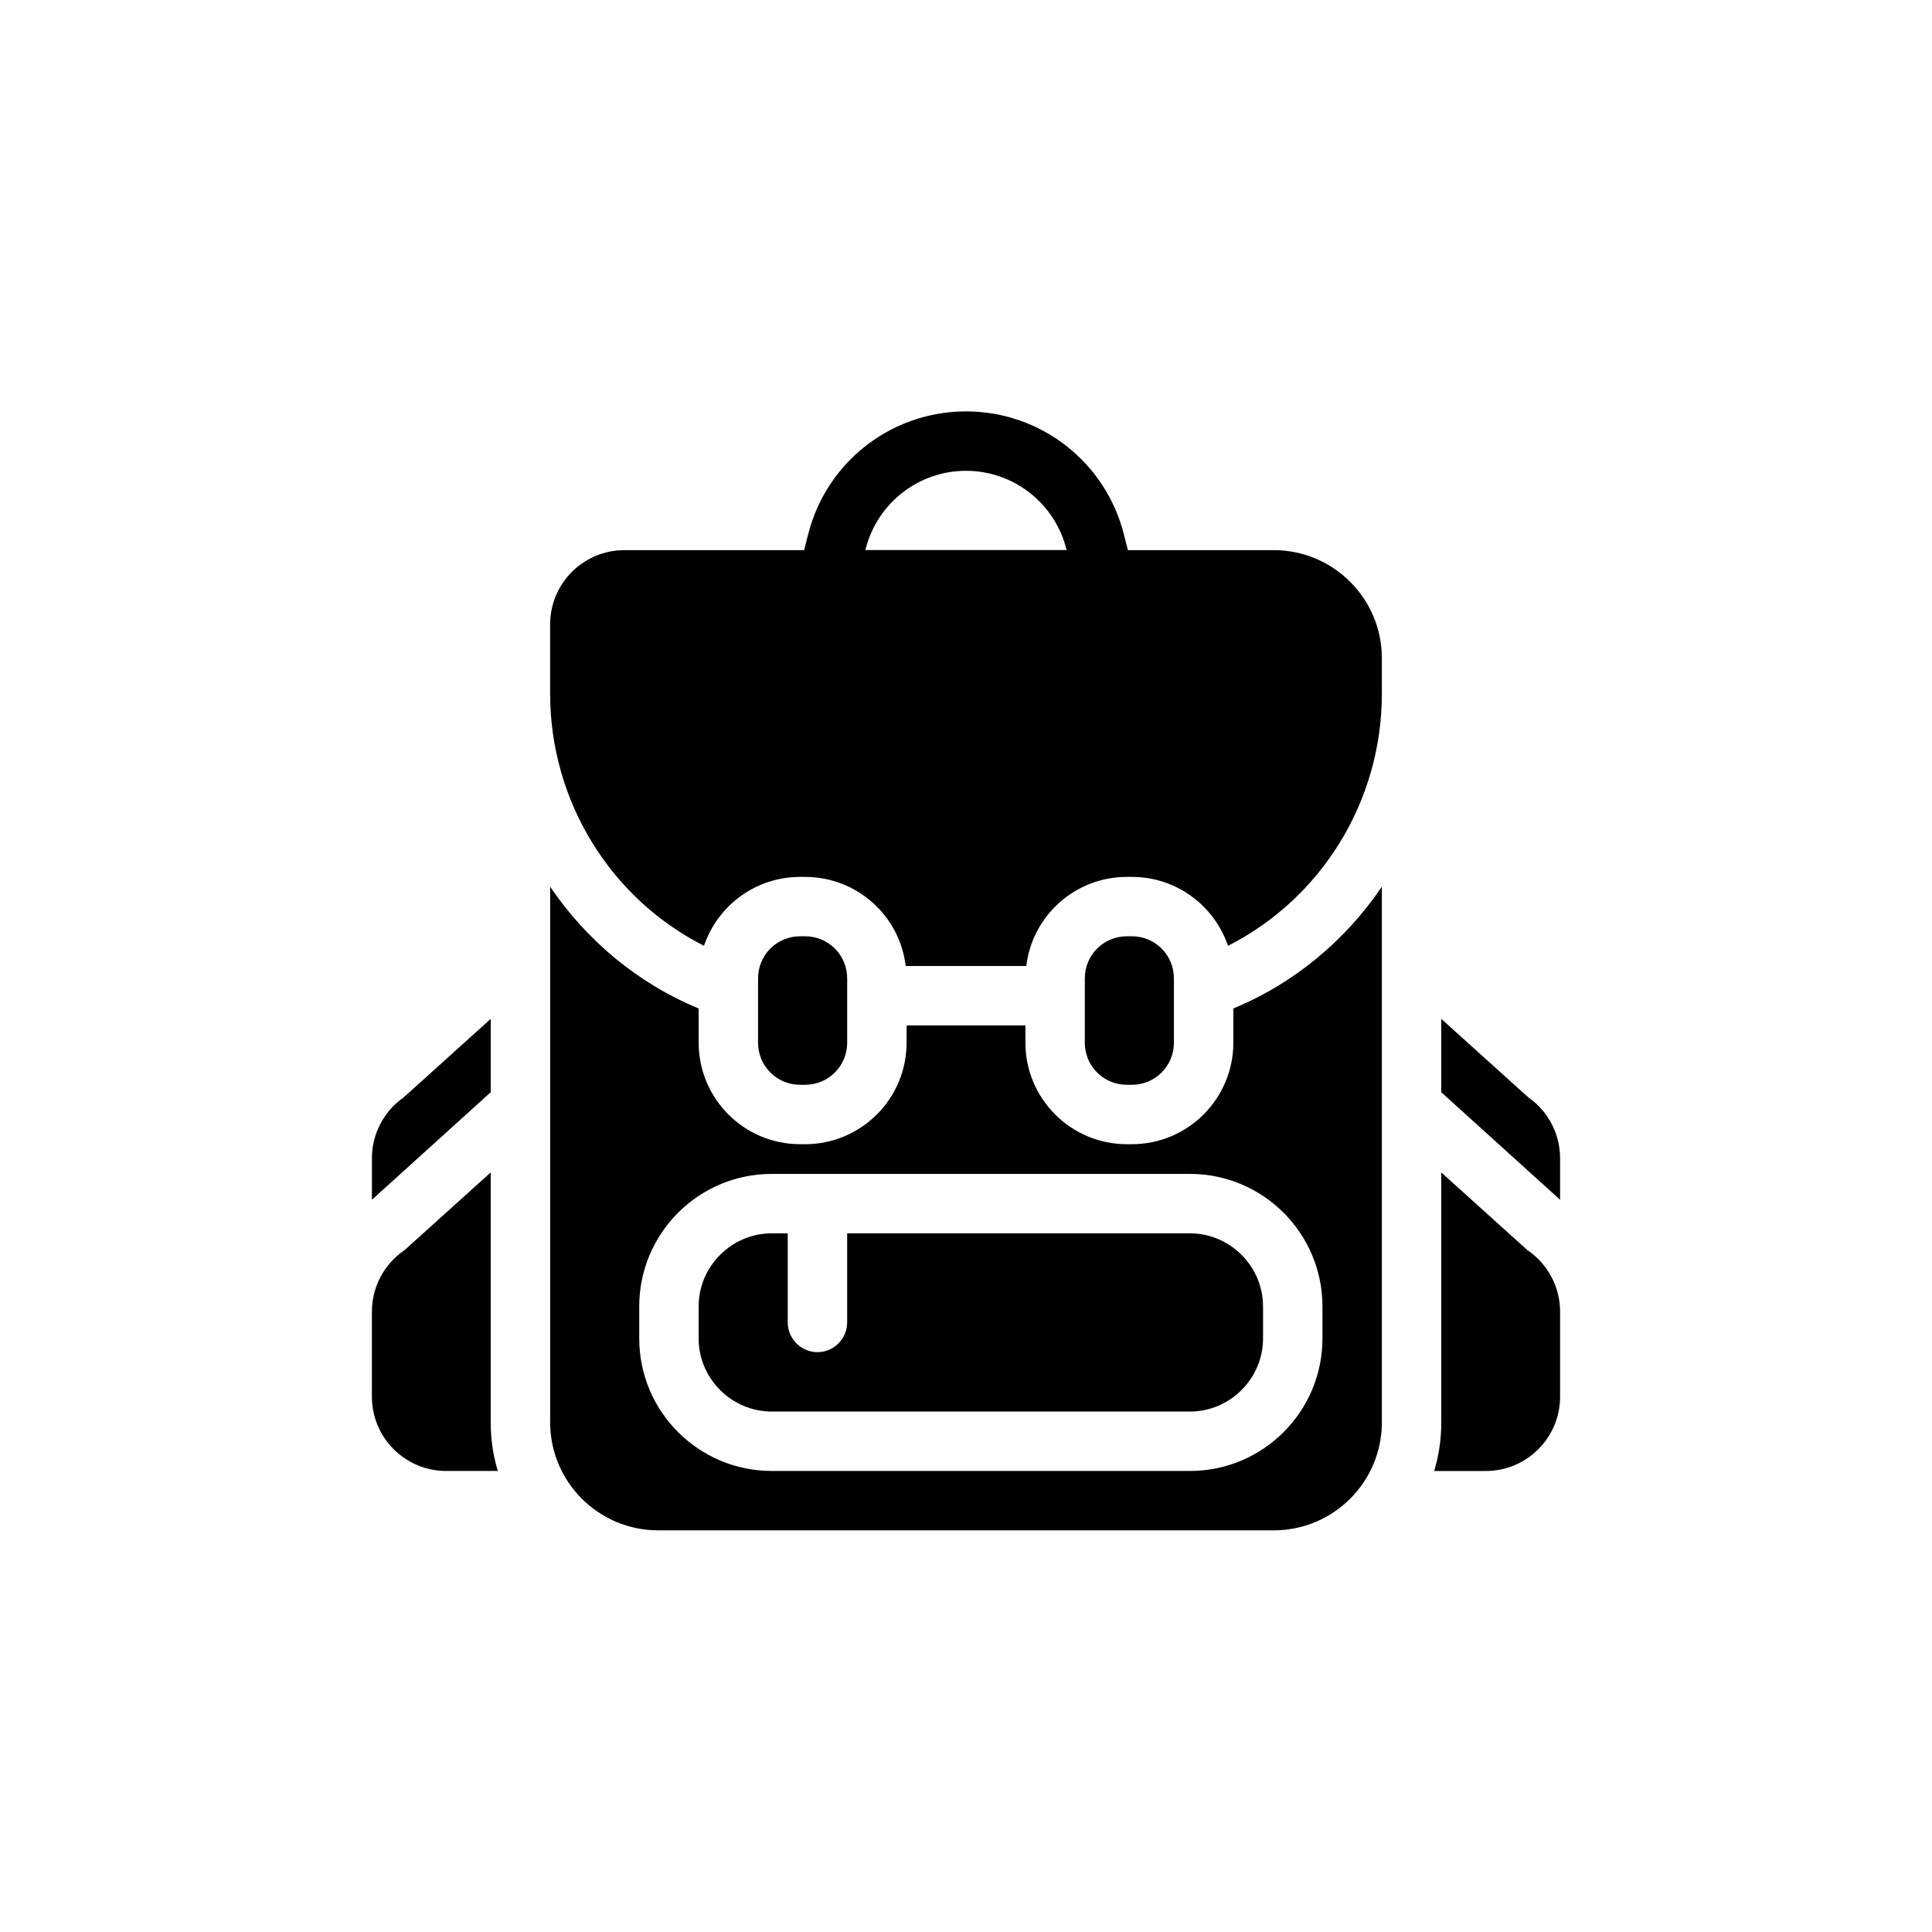
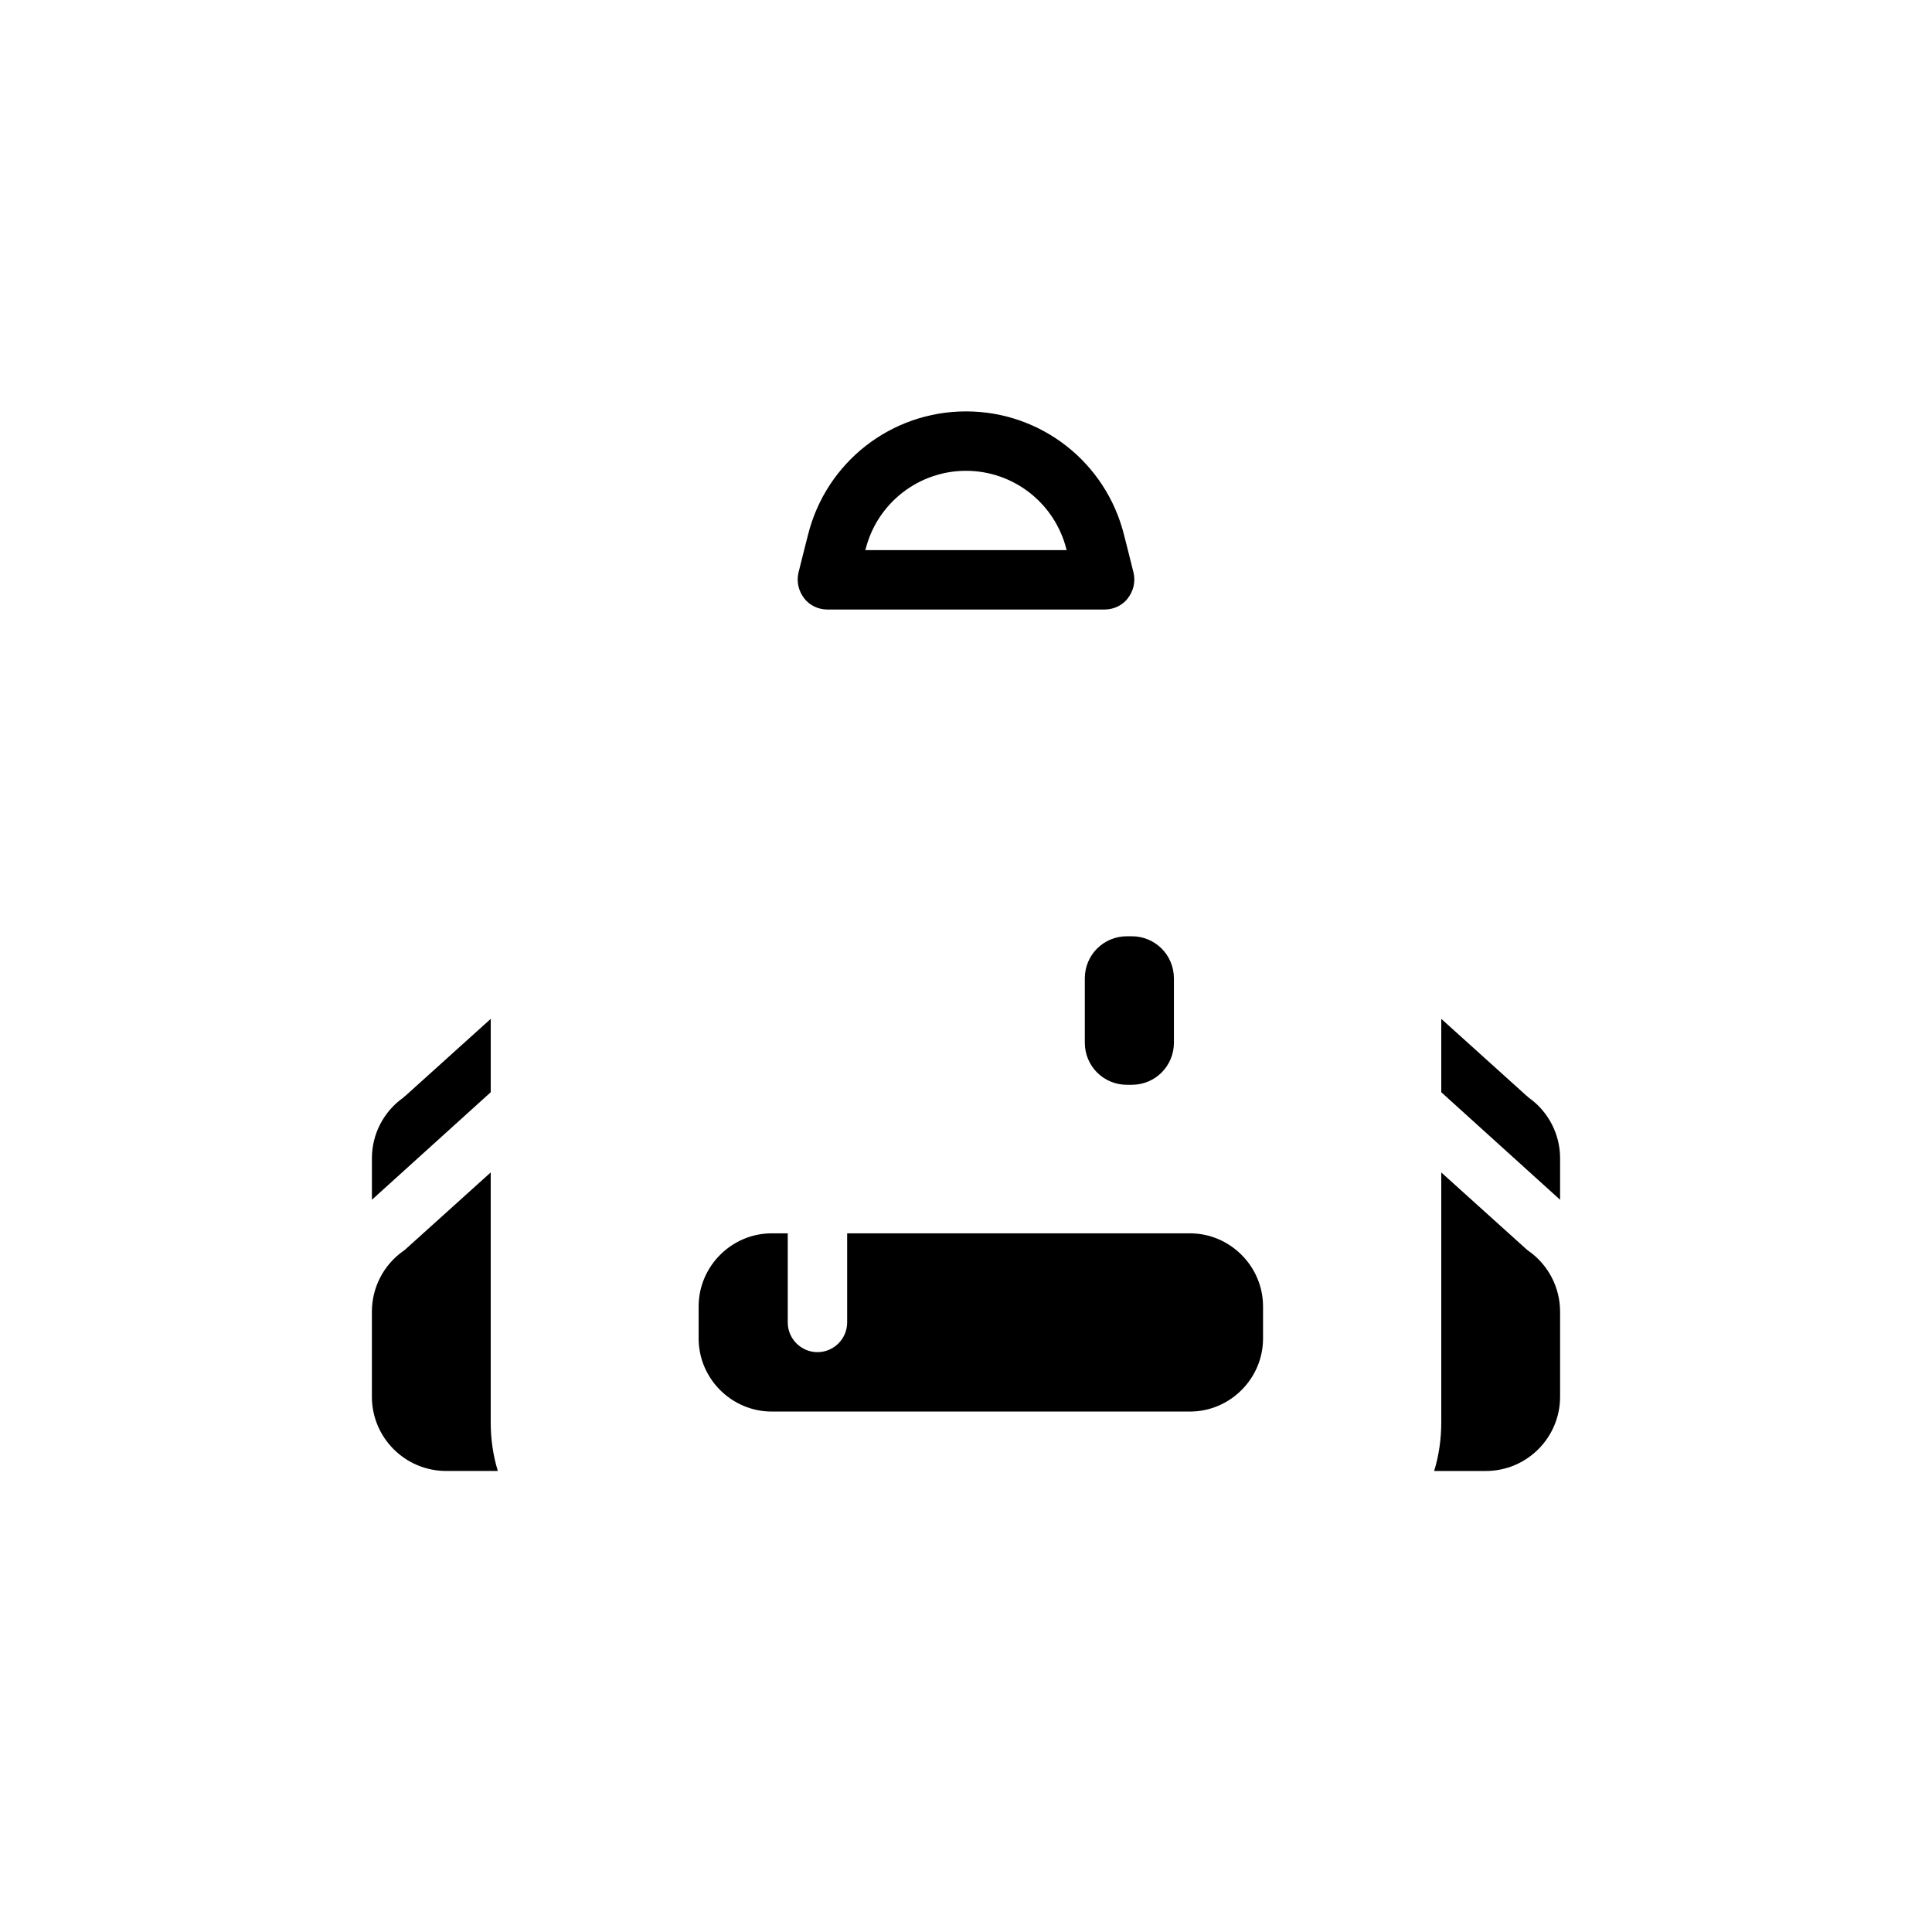
<svg xmlns="http://www.w3.org/2000/svg" fill="#000000" width="800px" height="800px" version="1.1" viewBox="144 144 512 512">
  <g>
-     <path d="m510.21 318.45v9.367c0 28.574-16.059 54.316-40.777 66.832-3.621-10.625-13.617-18.262-25.504-18.262h-1.262c-13.777 0-25.113 10.312-26.688 23.617h-31.961c-1.574-13.305-12.91-23.617-26.688-23.617h-1.262c-11.887 0-21.883 7.637-25.504 18.262-24.715-12.516-40.773-38.258-40.773-66.832v-18.344c0-10.863 8.816-19.68 19.68-19.68h172.08c15.824 0 28.656 12.832 28.656 28.656z" />
-     <path d="m470.85 411.25v9.051c0 14.883-12.047 26.926-26.922 26.926h-1.262c-14.879 0-26.922-12.043-26.922-26.922v-4.566h-31.488v4.566c0 14.879-12.043 26.922-26.922 26.922h-1.262c-14.875 0-26.922-12.043-26.922-26.922v-9.051c-16.215-6.691-29.758-18.105-39.359-32.277v141.93c0 15.82 12.832 28.652 28.656 28.652h163.11c15.82 0 28.652-12.832 28.652-28.652v-141.93c-9.605 14.168-23.145 25.582-39.359 32.273zm23.613 87.461c0 19.363-15.742 35.109-35.109 35.109h-110.84c-19.367 0-35.109-15.746-35.109-35.109v-8.5c0-19.367 15.742-35.113 35.109-35.113h110.84c19.367 0 35.109 15.746 35.109 35.109z" />
-     <path d="m368.51 403.3v17.004c0 6.219-4.961 11.18-11.18 11.18h-1.262c-6.215 0-11.176-4.961-11.176-11.18v-17.004c0-6.219 4.961-11.18 11.18-11.18h1.262c6.215 0 11.176 4.961 11.176 11.18z" />
    <path d="m455.1 403.3v17.004c0 6.219-4.957 11.18-11.176 11.18h-1.262c-6.219 0-11.176-4.961-11.176-11.18v-17.004c0-6.219 4.957-11.18 11.176-11.18h1.262c6.219 0 11.176 4.961 11.176 11.18z" />
    <path d="m478.72 490.21v8.5c0 10.629-8.738 19.367-19.367 19.367h-110.84c-10.629 0-19.367-8.738-19.367-19.363v-8.5c0-10.629 8.738-19.367 19.367-19.367h4.25v23.617c0 4.328 3.543 7.871 7.871 7.871s7.871-3.543 7.871-7.871v-23.617h90.844c10.629 0 19.367 8.738 19.367 19.363z" />
    <path d="m275.93 533.82h-13.695c-10.863 0-19.68-8.816-19.68-19.68v-22.516c0-6.375 3.07-12.359 8.266-16.059 0.238-0.156 0.473-0.316 0.707-0.551l22.516-20.309v66.203c0 4.484 0.629 8.816 1.887 12.91z" />
    <path d="m274.05 414.01v19.441l-31.488 28.496v-11.02c0-6.297 3.07-12.359 8.344-16.059 0.156-0.156 0.395-0.395 0.629-0.551z" />
    <path d="m557.44 491.63v22.516c0 10.863-8.816 19.68-19.68 19.68h-13.695c1.258-4.094 1.887-8.426 1.887-12.91v-66.203l22.516 20.309c0.238 0.238 0.473 0.395 0.707 0.551 5.195 3.699 8.266 9.684 8.266 16.059z" />
    <path d="m557.44 450.93v11.02l-31.488-28.496v-19.445l22.516 20.309c0.238 0.156 0.473 0.395 0.629 0.551 5.273 3.703 8.344 9.766 8.344 16.062z" />
    <path d="m444.4 295.77-1.496-5.984-1.023-4.016c-4.805-19.285-22.043-32.746-41.879-32.746s-37.078 13.461-41.879 32.746l-1.023 4.016-1.496 5.984c-0.551 2.363 0 4.801 1.496 6.769 1.414 1.891 3.777 2.992 6.137 2.992h73.523c2.363 0 4.723-1.102 6.141-2.992 1.5-1.969 2.051-4.41 1.5-6.769zm-71.086-5.984 0.078-0.238c3.07-12.199 14.012-20.777 26.609-20.777 12.594 0 23.539 8.582 26.609 20.781l0.074 0.234z" />
  </g>
</svg>